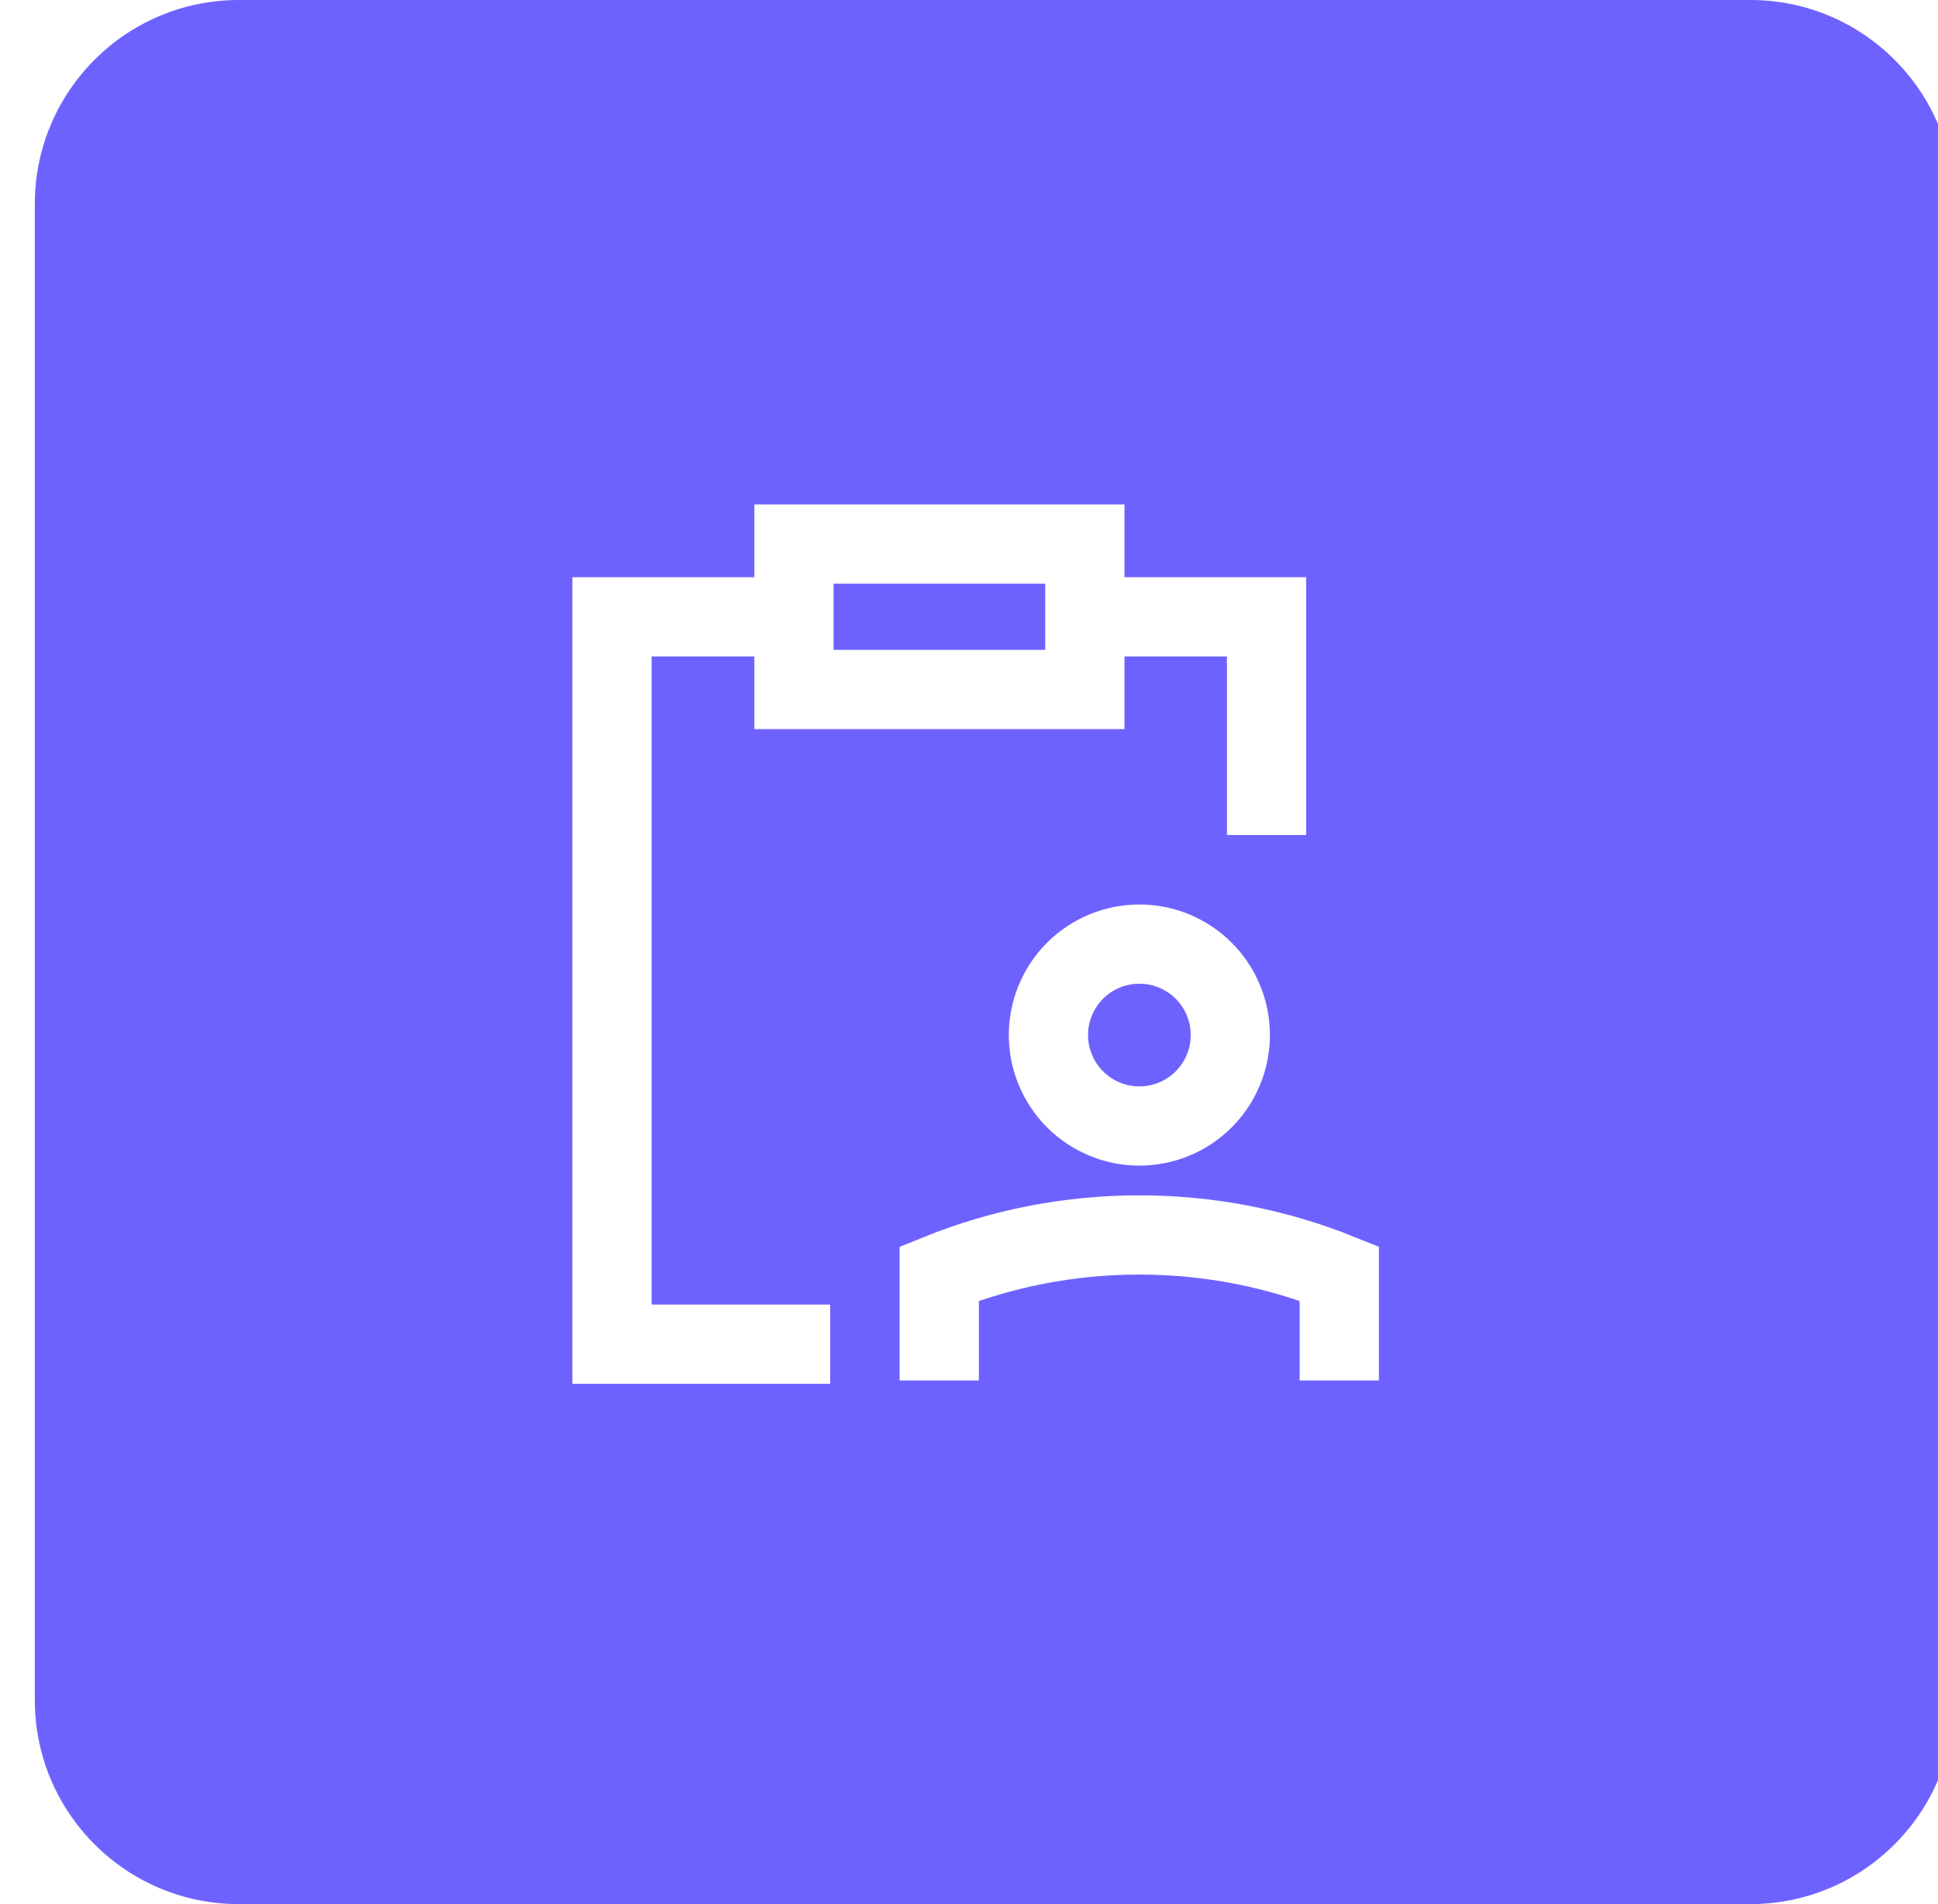
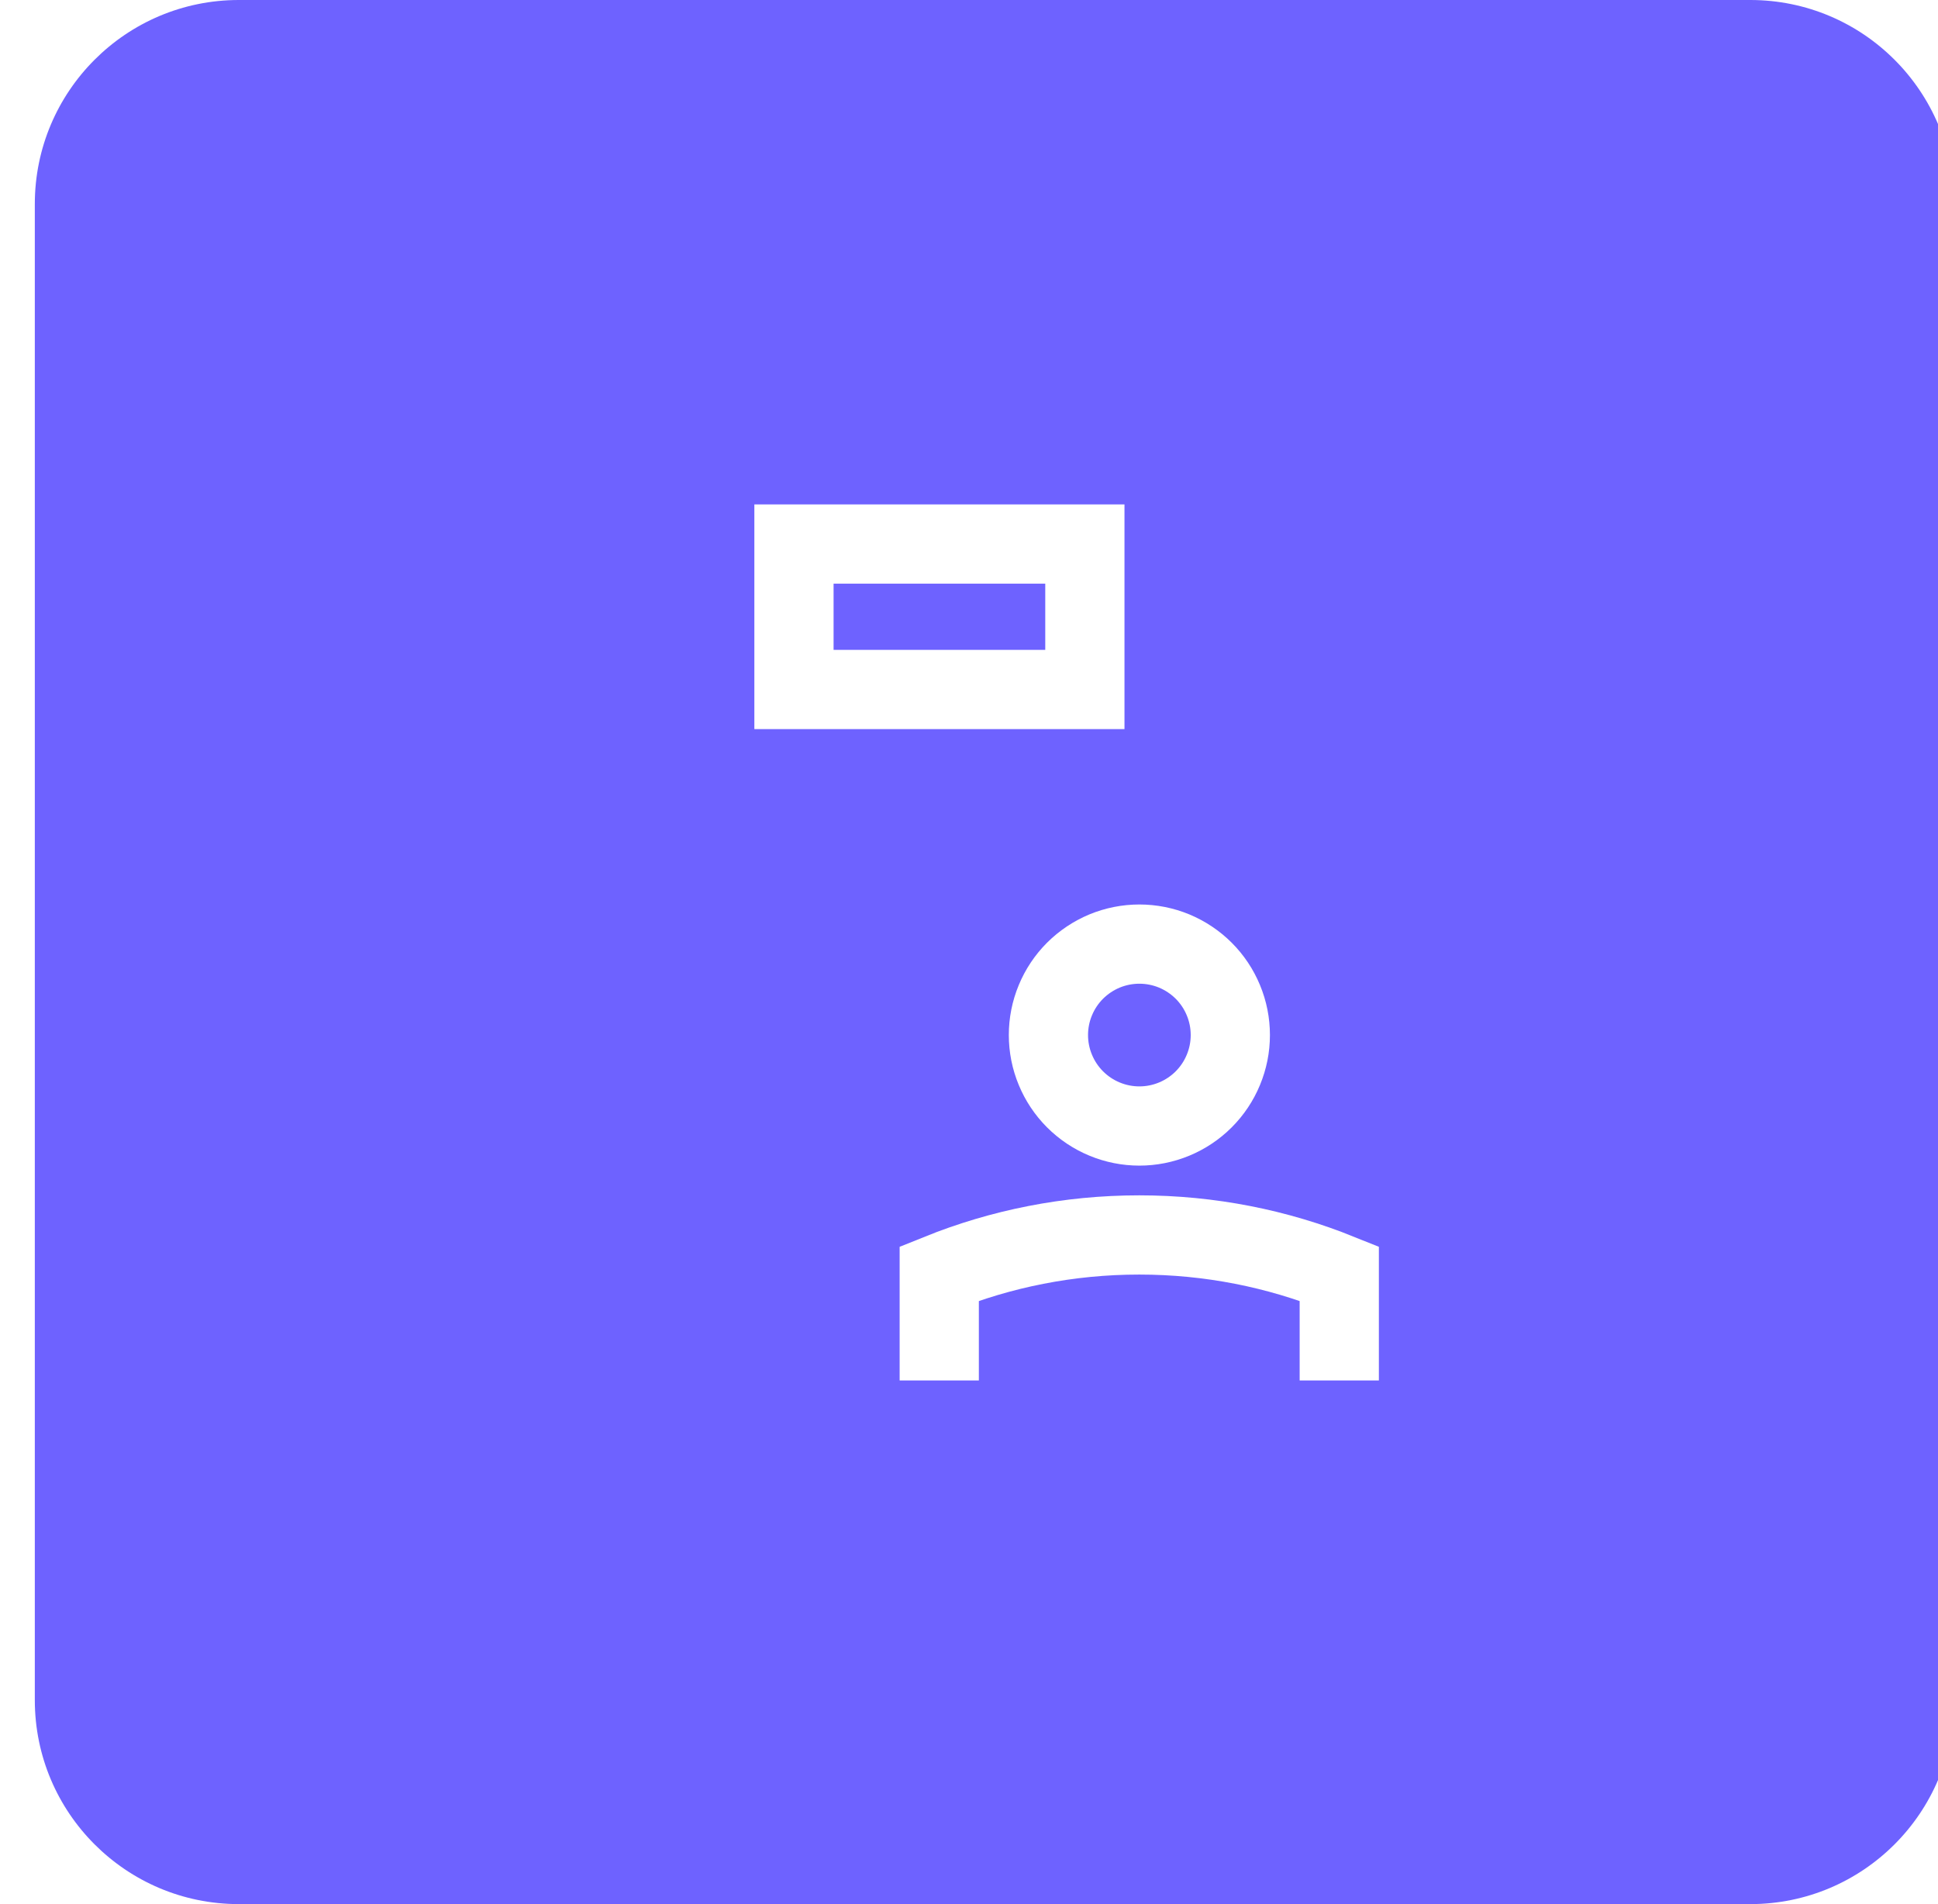
<svg xmlns="http://www.w3.org/2000/svg" width="57" height="56" viewBox="0 0 57 56" fill="none">
  <g filter="url(#filter0_ii_7509_5389)">
    <path d="M0.406 6C0.406 2.686 3.093 0 6.406 0H50.861C54.175 0 56.861 2.686 56.861 6V50C56.861 53.314 54.175 56 50.861 56H6.406C3.093 56 0.406 53.314 0.406 50V6Z" fill="#6E62FF" />
  </g>
-   <path d="M37.252 24.558V18.141H31.905M23.348 18.141H18V39.532H24.418" stroke="white" stroke-width="2.33" />
  <path d="M23.352 16H31.908V20.278H23.352V16Z" stroke="white" stroke-width="2.33" />
  <path d="M27.625 40.599V37.455C29.443 36.723 31.428 36.32 33.508 36.32C35.587 36.32 37.573 36.723 39.39 37.455V40.599" stroke="white" stroke-width="2.33" />
  <path d="M30.836 30.441C30.836 30.792 30.905 31.14 31.04 31.464C31.174 31.789 31.371 32.084 31.619 32.332C31.868 32.581 32.163 32.778 32.487 32.912C32.812 33.047 33.16 33.116 33.511 33.116C33.862 33.116 34.21 33.047 34.535 32.912C34.859 32.778 35.154 32.581 35.403 32.332C35.651 32.084 35.848 31.789 35.982 31.464C36.117 31.14 36.186 30.792 36.186 30.441C36.186 30.089 36.117 29.741 35.982 29.417C35.848 29.092 35.651 28.797 35.403 28.549C35.154 28.301 34.859 28.104 34.535 27.969C34.21 27.835 33.862 27.766 33.511 27.766C33.16 27.766 32.812 27.835 32.487 27.969C32.163 28.104 31.868 28.301 31.619 28.549C31.371 28.797 31.174 29.092 31.04 29.417C30.905 29.741 30.836 30.089 30.836 30.441Z" stroke="white" stroke-width="2.33" />
  <defs>
    <filter id="filter0_ii_7509_5389" x="-0.212" y="0" width="58.307" height="56" filterUnits="userSpaceOnUse" color-interpolation-filters="sRGB">
      <feFlood flood-opacity="0" result="BackgroundImageFix" />
      <feBlend mode="normal" in="SourceGraphic" in2="BackgroundImageFix" result="shape" />
      <feColorMatrix in="SourceAlpha" type="matrix" values="0 0 0 0 0 0 0 0 0 0 0 0 0 0 0 0 0 0 127 0" result="hardAlpha" />
      <feOffset dx="1.236" />
      <feGaussianBlur stdDeviation="1.236" />
      <feComposite in2="hardAlpha" operator="arithmetic" k2="-1" k3="1" />
      <feColorMatrix type="matrix" values="0 0 0 0 1 0 0 0 0 1 0 0 0 0 1 0 0 0 0.25 0" />
      <feBlend mode="normal" in2="shape" result="effect1_innerShadow_7509_5389" />
      <feColorMatrix in="SourceAlpha" type="matrix" values="0 0 0 0 0 0 0 0 0 0 0 0 0 0 0 0 0 0 127 0" result="hardAlpha" />
      <feOffset dx="-0.618" />
      <feGaussianBlur stdDeviation="1.545" />
      <feComposite in2="hardAlpha" operator="arithmetic" k2="-1" k3="1" />
      <feColorMatrix type="matrix" values="0 0 0 0 0 0 0 0 0 0 0 0 0 0 0 0 0 0 0.25 0" />
      <feBlend mode="normal" in2="effect1_innerShadow_7509_5389" result="effect2_innerShadow_7509_5389" />
    </filter>
  </defs>
</svg>